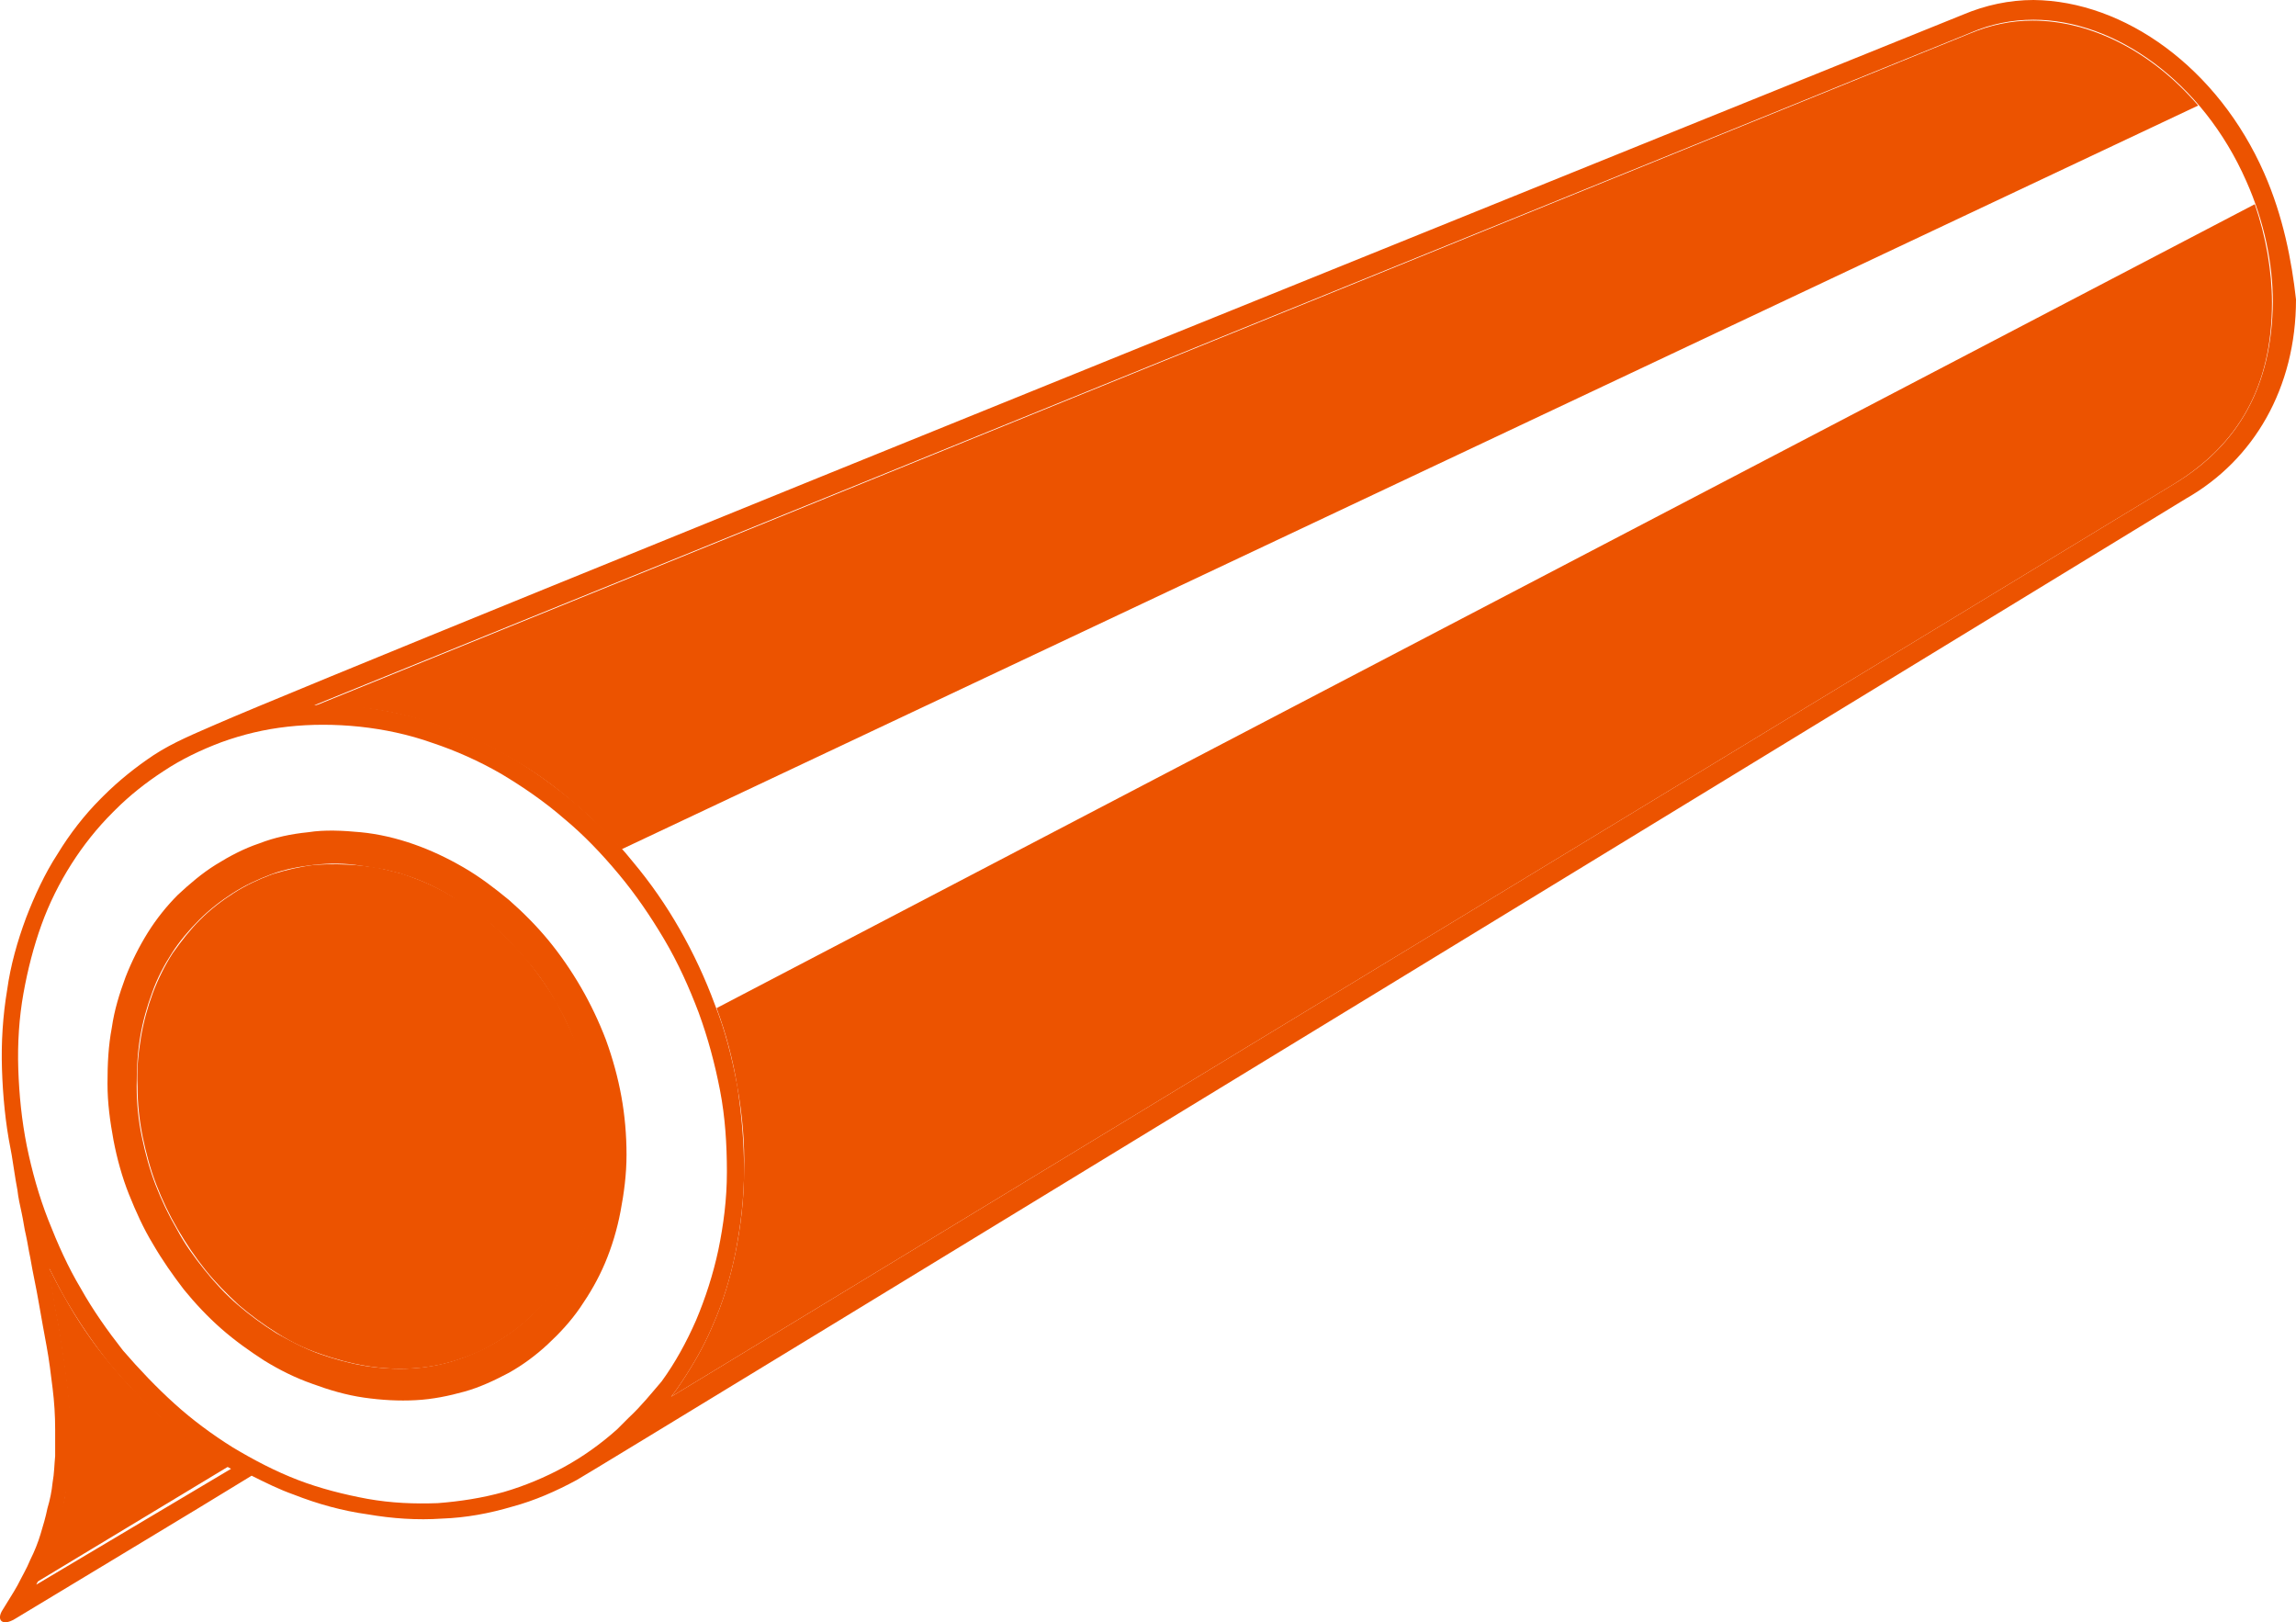
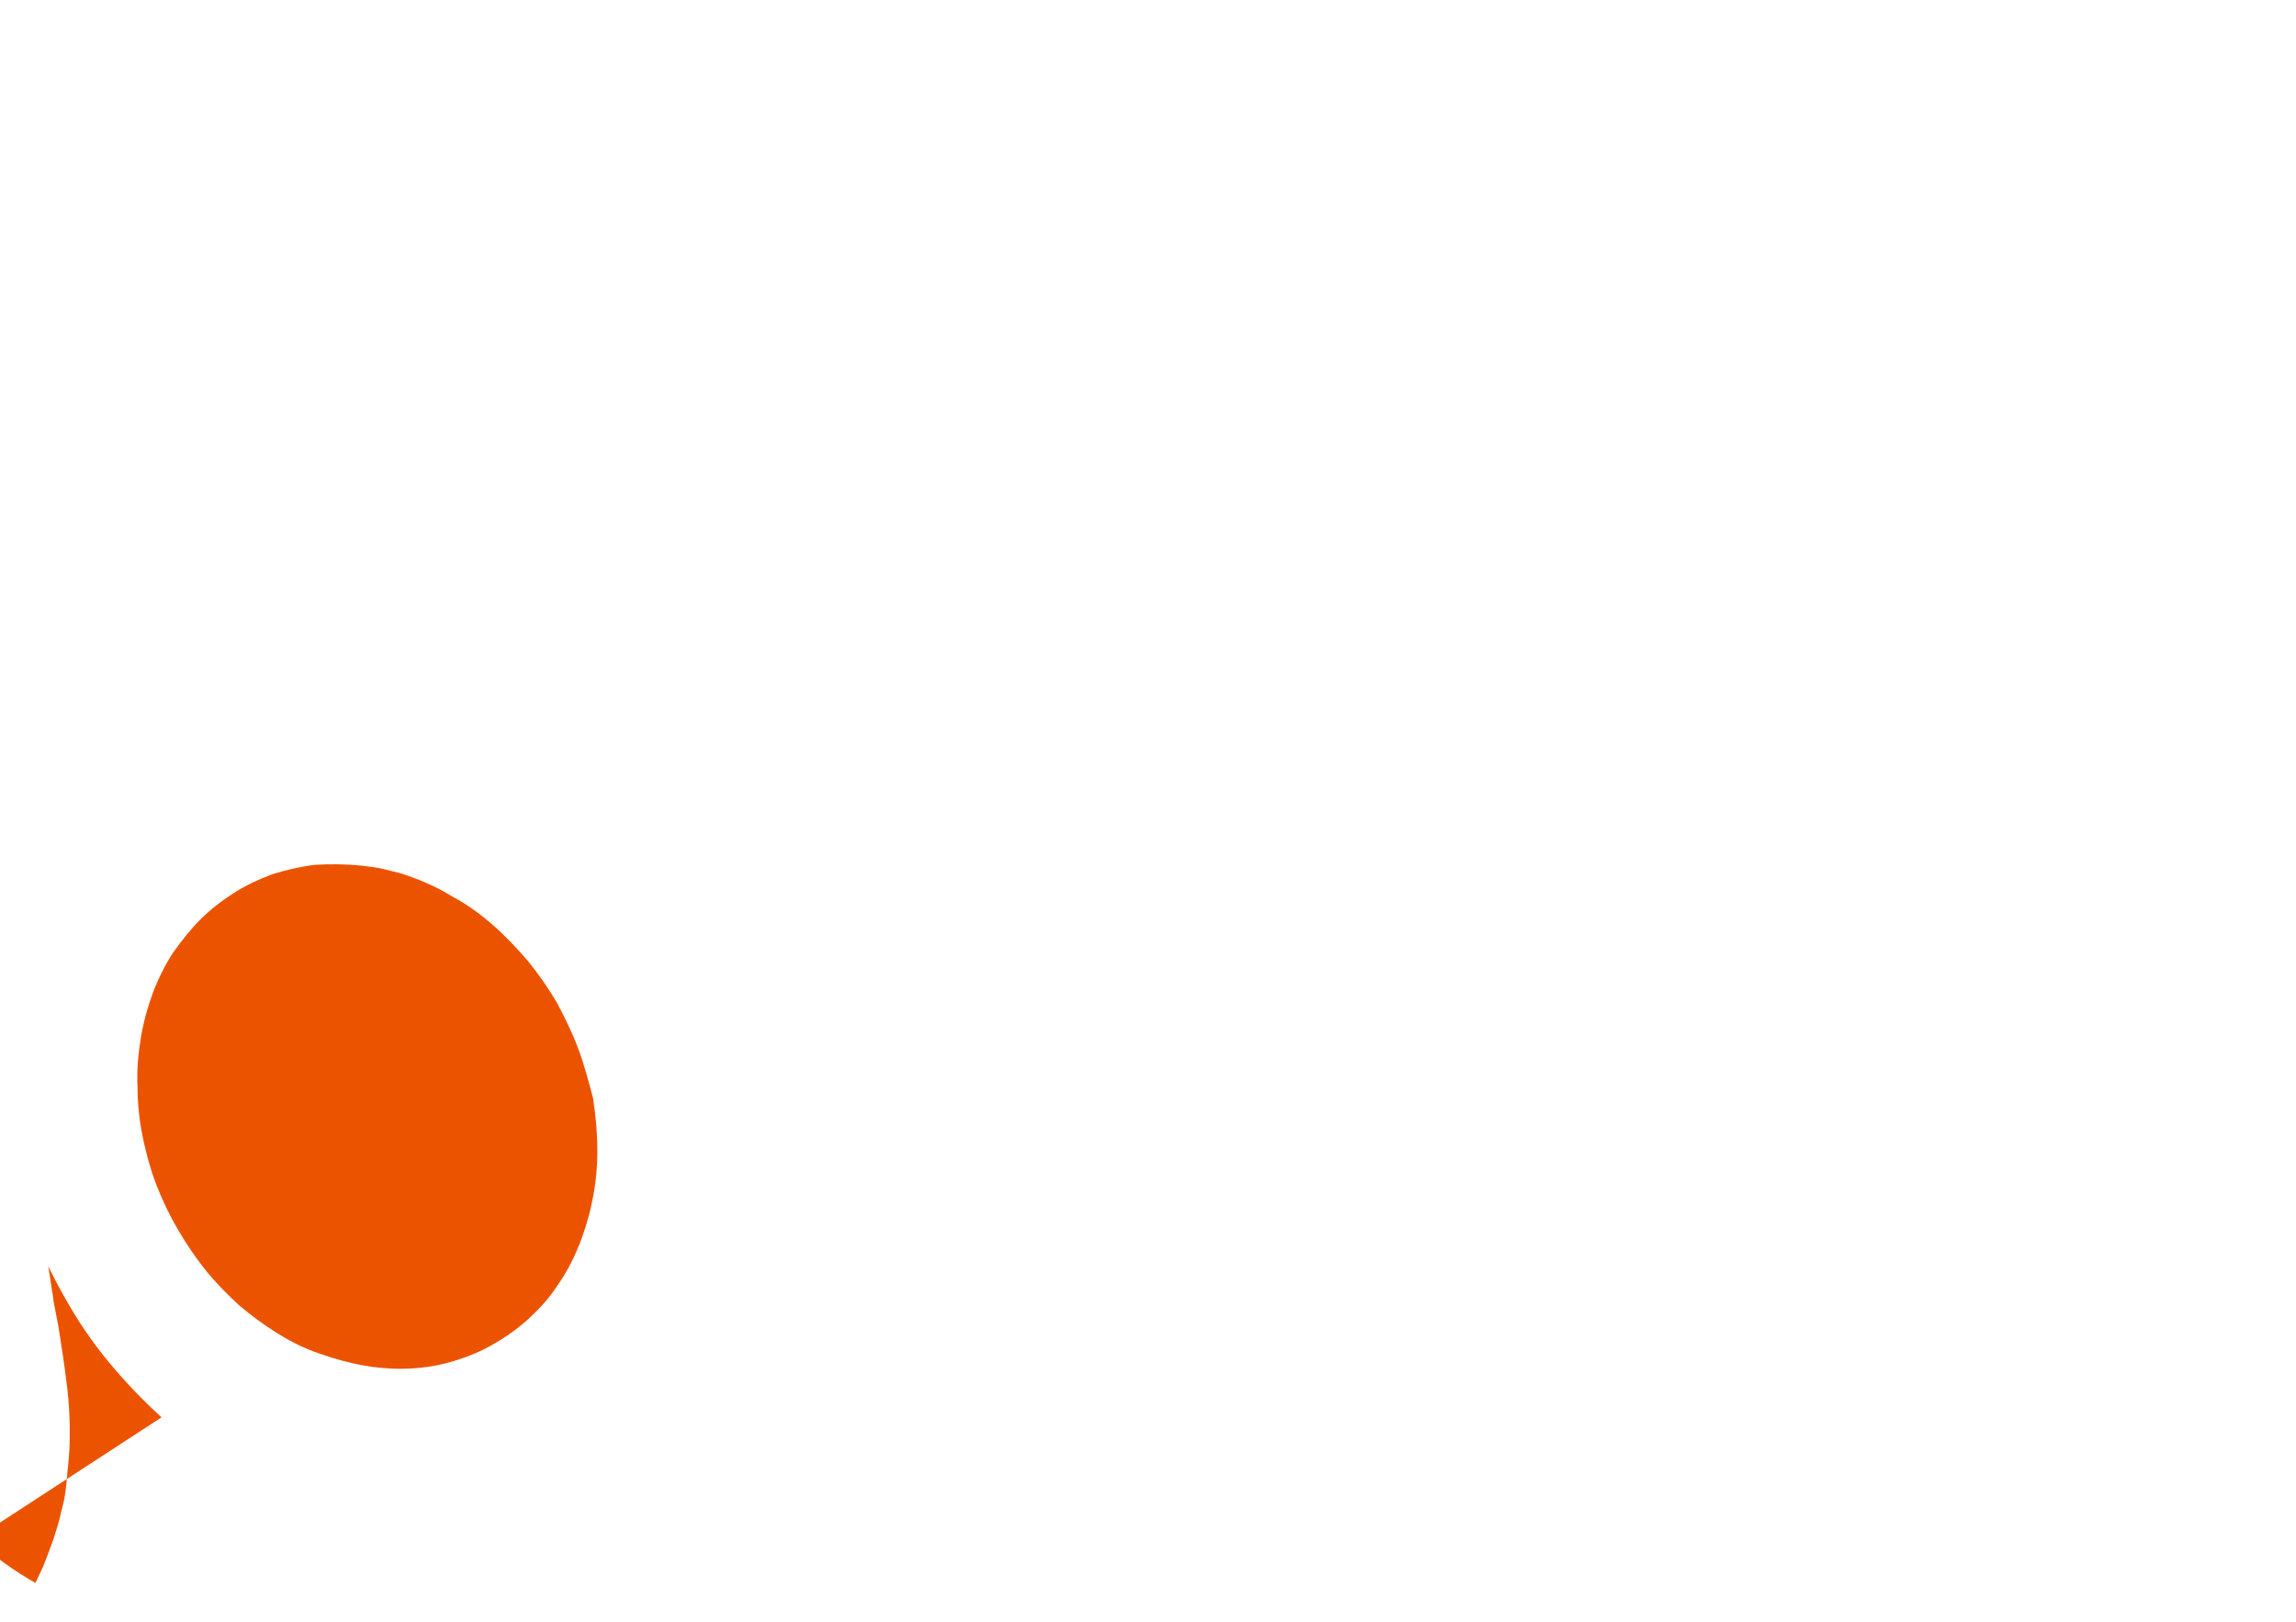
<svg xmlns="http://www.w3.org/2000/svg" viewBox="0 0 267.63 189.09">
-   <path style="fill:#EC5300;" d="M18.83 165.2c-2.2-2-4.3-4.2-6.2-6.5-1.9-2.3-3.6-4.8-5.1-7.5-.7-1.2-1.3-2.4-1.9-3.6l.6 3.9v.1c.4 2 .7 3.6.9 5.1.3 1.8.5 3.5.7 5 .2 1.7.3 3.4.3 4.9 0 1.1 0 2.2-.1 3.2-.1 1.1-.2 2.2-.3 3.2-.1 1.1-.3 2.2-.6 3.2-.2 1.1-.6 2.2-.9 3.2-.4 1.1-.8 2.2-1.2 3.2-.3.6-.6 1.3-.9 1.9l22.7-13.7-.9-.5c-2.5-1.4-4.8-3.1-7.1-5.1ZM67.43 122.3c-.7-1.9-1.6-3.7-2.5-5.4-1-1.7-2.1-3.3-3.4-4.9-1.3-1.5-2.6-2.9-4.1-4.2s-3-2.4-4.7-3.3c-1.6-1-3.4-1.8-5.1-2.4l-.9-.3-2-.5c-.8-.2-1.7-.3-2.6-.4-1.9-.2-3.7-.2-5.4-.1-1.7.2-3.4.6-5 1.1-1.6.6-3.1 1.3-4.5 2.2s-2.7 1.9-3.9 3.1c-1.2 1.2-2.2 2.5-3.2 3.9-.9 1.4-1.7 3-2.3 4.6-.6 1.6-1.1 3.4-1.4 5.2s-.5 3.8-.4 5.7c0 2 .2 3.9.6 5.9.4 1.9.9 3.8 1.6 5.6s1.5 3.5 2.5 5.2 2 3.2 3.2 4.7 2.5 2.8 3.9 4.1c1.4 1.2 2.9 2.3 4.5 3.3s3.2 1.8 5 2.4c1.7.6 3.5 1.1 5.3 1.4 1.8.3 3.6.4 5.4.3 1.7-.1 3.4-.4 5-.9s3.1-1.1 4.6-2c1.4-.8 2.8-1.8 4-2.9 1.2-1.1 2.4-2.4 3.3-3.8 1-1.4 1.8-2.9 2.5-4.6q0-.1.1-.2l.7-2c.3-1 .6-2 .8-3.1.4-1.9.6-3.8.6-5.9s-.2-4.1-.5-6.1c-.5-1.9-1-3.8-1.7-5.7Z" />
-   <path style="fill:#EC5300;" d="M70.63 121.2c-.8-2.1-1.8-4.2-2.9-6.1-1.1-1.9-2.4-3.8-3.8-5.5s-3-3.3-4.6-4.7c-1.7-1.4-3.4-2.7-5.3-3.8s-3.8-2-5.8-2.7-4.1-1.2-6.2-1.4c-2.1-.2-4.2-.3-6.1 0-2 .2-3.9.6-5.7 1.3-1.8.6-3.5 1.5-5.1 2.5s-3 2.2-4.4 3.5c-1.3 1.3-2.5 2.8-3.5 4.4-1 1.6-1.9 3.4-2.6 5.2-.7 1.9-1.3 3.8-1.6 5.9-.4 2.1-.5 4.2-.5 6.5s.3 4.4.7 6.6c.4 2.1 1 4.3 1.8 6.3s1.7 4 2.8 5.8c1.1 1.9 2.3 3.6 3.6 5.3 1.3 1.6 2.8 3.2 4.4 4.6 1.6 1.4 3.3 2.6 5 3.7 1.8 1.1 3.6 2 5.6 2.7 1.9.7 3.9 1.3 6 1.6s4.1.4 6 .3c2-.1 3.9-.5 5.7-1s3.5-1.3 5.2-2.2c1.6-.9 3.1-2 4.5-3.3s2.7-2.7 3.8-4.3c1.1-1.6 2.1-3.3 2.9-5.2s1.4-3.9 1.8-6 .7-4.3.7-6.6-.2-4.6-.6-6.8c-.4-2.2-1-4.4-1.8-6.6Zm-1.7 18.8c-.2 1.1-.5 2.1-.8 3.1l-.7 2q0 .1-.1.2c-.7 1.7-1.6 3.2-2.5 4.6-1 1.4-2.1 2.7-3.3 3.8-1.2 1.1-2.6 2.1-4 2.9-1.4.8-3 1.5-4.6 2s-3.3.8-5 .9c-1.7.1-3.5 0-5.4-.3-1.8-.3-3.6-.8-5.3-1.4-1.7-.6-3.4-1.5-5-2.4-1.6-1-3.1-2.1-4.5-3.3s-2.7-2.6-3.9-4.1-2.3-3-3.2-4.7c-1-1.7-1.8-3.4-2.5-5.2s-1.2-3.7-1.6-5.6c-.4-1.9-.6-3.9-.6-5.9s.1-3.9.4-5.7.8-3.6 1.4-5.2c.6-1.7 1.4-3.2 2.3-4.6.9-1.4 2-2.7 3.2-3.9s2.5-2.2 3.9-3.1c1.4-.9 2.9-1.6 4.5-2.2 1.6-.6 3.3-.9 5-1.1 1.8-.2 3.6-.2 5.4.1.9.1 1.7.3 2.6.4l2 .5.9.3c1.8.6 3.5 1.4 5.1 2.4s3.2 2.1 4.7 3.3c1.5 1.3 2.8 2.7 4.1 4.2 1.3 1.5 2.4 3.1 3.4 4.9 1 1.7 1.8 3.5 2.5 5.4s1.2 3.8 1.6 5.8.6 4 .5 6.1c.1 2-.1 4-.5 5.8Z" />
-   <path style="fill:#EC5300;" d="M263.93 20.2C258.53 7.9 247.63.1 237.03 0c-2.8 0-5.6.6-8.2 1.7-1.2.5-187.1 75.5-203.6 82.7-2.5 1.1-5 2.1-7.3 3.6-2.1 1.4-4.1 3-5.9 4.8l-.3.3c-1.9 1.9-3.6 4.1-5 6.4-1.5 2.3-2.7 4.9-3.7 7.5-1 2.7-1.8 5.5-2.2 8.4-.5 3-.7 6.1-.6 9.2.1 3.1.4 6.3 1 9.3.1.3.6 3.9.8 4.8.1.9.3 1.8.5 2.7s.3 1.8.5 2.6c.2.9.3 1.7.5 2.6.3 1.8.7 3.5 1 5.3.3 1.7.6 3.4.9 5s.5 3.3.7 4.9c.2 1.6.3 3.2.3 4.8v3.1c-.1 1-.1 2-.3 3.1-.1 1-.3 2-.6 3-.2 1-.5 2-.8 3s-.7 2-1.2 3c-.4 1-1 2-1.5 3-.5.9-1.1 1.8-1.7 2.8-.8 1.2-.1 2 1.4 1.1 1.3-.8 22.6-13.6 27.6-16.7 1.6.8 3.2 1.6 4.9 2.2 2.8 1.1 5.7 1.9 8.6 2.3 2.9.5 5.8.7 8.7.5 2.8-.1 5.5-.6 8.2-1.4 2.6-.7 5.1-1.8 7.5-3.1 1.7-.9 187.6-114.4 187.6-114.4 7.9-4.5 12.8-12.9 12.8-23.2-.5-4.5-1.5-9.7-3.7-14.7ZM4.23 184.7c.3-.6.6-1.3.9-1.9.5-1.1.9-2.1 1.2-3.2.3-1.1.7-2.1.9-3.2.2-1.1.4-2.1.6-3.2.1-1 .2-2.1.3-3.2.1-1 .1-2.1.1-3.2 0-1.6-.1-3.2-.3-4.9-.2-1.5-.4-3.2-.7-5-.2-1.5-.5-3.1-.9-5.1v-.1l-.6-3.9c.6 1.2 1.2 2.4 1.9 3.6 1.5 2.6 3.2 5.1 5.1 7.5 1.9 2.3 4 4.5 6.2 6.5s4.6 3.8 7.1 5.3l.9.5-22.7 13.5Zm69.1-19.5-1.4 1.4c-1.9 1.7-4 3.2-6.2 4.4s-4.6 2.2-7 2.9c-2.5.7-5.1 1.1-7.7 1.3-2.7.1-5.4 0-8.2-.5-2.7-.5-5.5-1.2-8.1-2.2s-5.1-2.3-7.6-3.8c-2.4-1.5-4.7-3.2-6.8-5.1-2.1-1.9-4.1-4-6-6.2-1.8-2.3-3.5-4.7-4.9-7.2-1.5-2.5-2.7-5.2-3.8-8-1.1-2.8-1.9-5.7-2.5-8.6-.6-3-.9-6-1-9s.1-6 .6-8.8 1.2-5.5 2.1-8 2.1-4.9 3.5-7.1c1.4-2.2 3-4.2 4.8-6l.3-.3c1.7-1.7 3.6-3.2 5.6-4.5 2.1-1.4 4.4-2.5 6.8-3.4 2.5-.9 5-1.5 7.7-1.8s5.5-.3 8.4 0c2.8.3 5.7.9 8.5 1.9 2.7.9 5.4 2.1 8 3.6 2.5 1.5 5 3.2 7.3 5.2 2.3 1.9 4.4 4.1 6.4 6.5s3.7 4.9 5.3 7.6c1.6 2.7 2.9 5.6 4 8.5 1.1 3 1.9 6 2.5 9.1s.8 6.3.8 9.5-.4 6.2-1 9.1c-.6 2.8-1.5 5.6-2.6 8.2-1.1 2.5-2.4 4.9-4 7.1-1.2 1.4-2.4 2.9-3.8 4.2Zm180.1-108.8L78.23 162.8c.2-.3.4-.5.6-.8 1.6-2.3 3.1-4.8 4.2-7.4 1.2-2.7 2.1-5.6 2.7-8.6.6-3.1 1-6.3 1-9.6s-.3-6.6-.8-9.9c-.6-3.2-1.4-6.4-2.6-9.4-1.1-3-2.5-6-4.1-8.8s-3.4-5.4-5.5-7.9c-2-2.5-4.3-4.7-6.7-6.8-2.4-2-5-3.9-7.6-5.4-2.7-1.6-5.5-2.8-8.4-3.8s-5.9-1.6-8.9-2c-1.9-.2-3.7-.3-5.5-.2l193.1-78.4c2.3-1 4.8-1.5 7.3-1.5 9.5 0 19.7 7.2 24.8 18.8 2.1 4.7 3.1 9.6 3.1 14.1-.1 9.7-3.9 16.6-11.5 21.2Z" />
-   <path style="fill:#EC5300;" d="M256.23 12.3c-5.4-6.3-12.5-9.9-19.3-9.9-2.5 0-4.9.5-7.3 1.5l-193 78.4c1.8-.1 3.7 0 5.5.2 3 .3 6 1 8.9 2s5.7 2.2 8.4 3.8c2.7 1.5 5.2 3.3 7.6 5.4 1.9 1.6 3.7 3.4 5.4 5.3l183.8-86.7ZM262.83 23.8l-179.3 93.7c1.1 3 1.9 6 2.4 9.1.6 3.3.9 6.6.8 9.9 0 3.3-.4 6.5-1 9.5s-1.5 5.9-2.7 8.6c-1.1 2.6-2.6 5.1-4.2 7.4-.2.3-.4.5-.6.8l175.2-106.4c7.5-4.6 11.4-11.4 11.4-21.1 0-3.7-.7-7.7-2-11.5Z" />
+   <path style="fill:#EC5300;" d="M18.83 165.2c-2.2-2-4.3-4.2-6.2-6.5-1.9-2.3-3.6-4.8-5.1-7.5-.7-1.2-1.3-2.4-1.9-3.6l.6 3.9v.1c.4 2 .7 3.6.9 5.1.3 1.8.5 3.5.7 5 .2 1.7.3 3.4.3 4.9 0 1.1 0 2.2-.1 3.2-.1 1.1-.2 2.2-.3 3.2-.1 1.1-.3 2.2-.6 3.2-.2 1.1-.6 2.2-.9 3.2-.4 1.1-.8 2.2-1.2 3.2-.3.6-.6 1.3-.9 1.9c-2.5-1.4-4.8-3.1-7.1-5.1ZM67.43 122.3c-.7-1.9-1.6-3.7-2.5-5.4-1-1.7-2.1-3.3-3.4-4.9-1.3-1.5-2.6-2.9-4.1-4.2s-3-2.4-4.7-3.3c-1.6-1-3.4-1.8-5.1-2.4l-.9-.3-2-.5c-.8-.2-1.7-.3-2.6-.4-1.9-.2-3.7-.2-5.4-.1-1.7.2-3.4.6-5 1.1-1.6.6-3.1 1.3-4.5 2.2s-2.7 1.9-3.9 3.1c-1.2 1.2-2.2 2.5-3.2 3.9-.9 1.4-1.7 3-2.3 4.6-.6 1.6-1.1 3.4-1.4 5.2s-.5 3.8-.4 5.7c0 2 .2 3.9.6 5.9.4 1.9.9 3.8 1.6 5.6s1.5 3.5 2.5 5.2 2 3.2 3.2 4.7 2.5 2.8 3.9 4.1c1.4 1.2 2.9 2.3 4.5 3.3s3.2 1.8 5 2.4c1.7.6 3.5 1.1 5.3 1.4 1.8.3 3.6.4 5.4.3 1.7-.1 3.4-.4 5-.9s3.1-1.1 4.6-2c1.4-.8 2.8-1.8 4-2.9 1.2-1.1 2.4-2.4 3.3-3.8 1-1.4 1.8-2.9 2.5-4.6q0-.1.1-.2l.7-2c.3-1 .6-2 .8-3.1.4-1.9.6-3.8.6-5.9s-.2-4.1-.5-6.1c-.5-1.9-1-3.8-1.7-5.7Z" />
</svg>